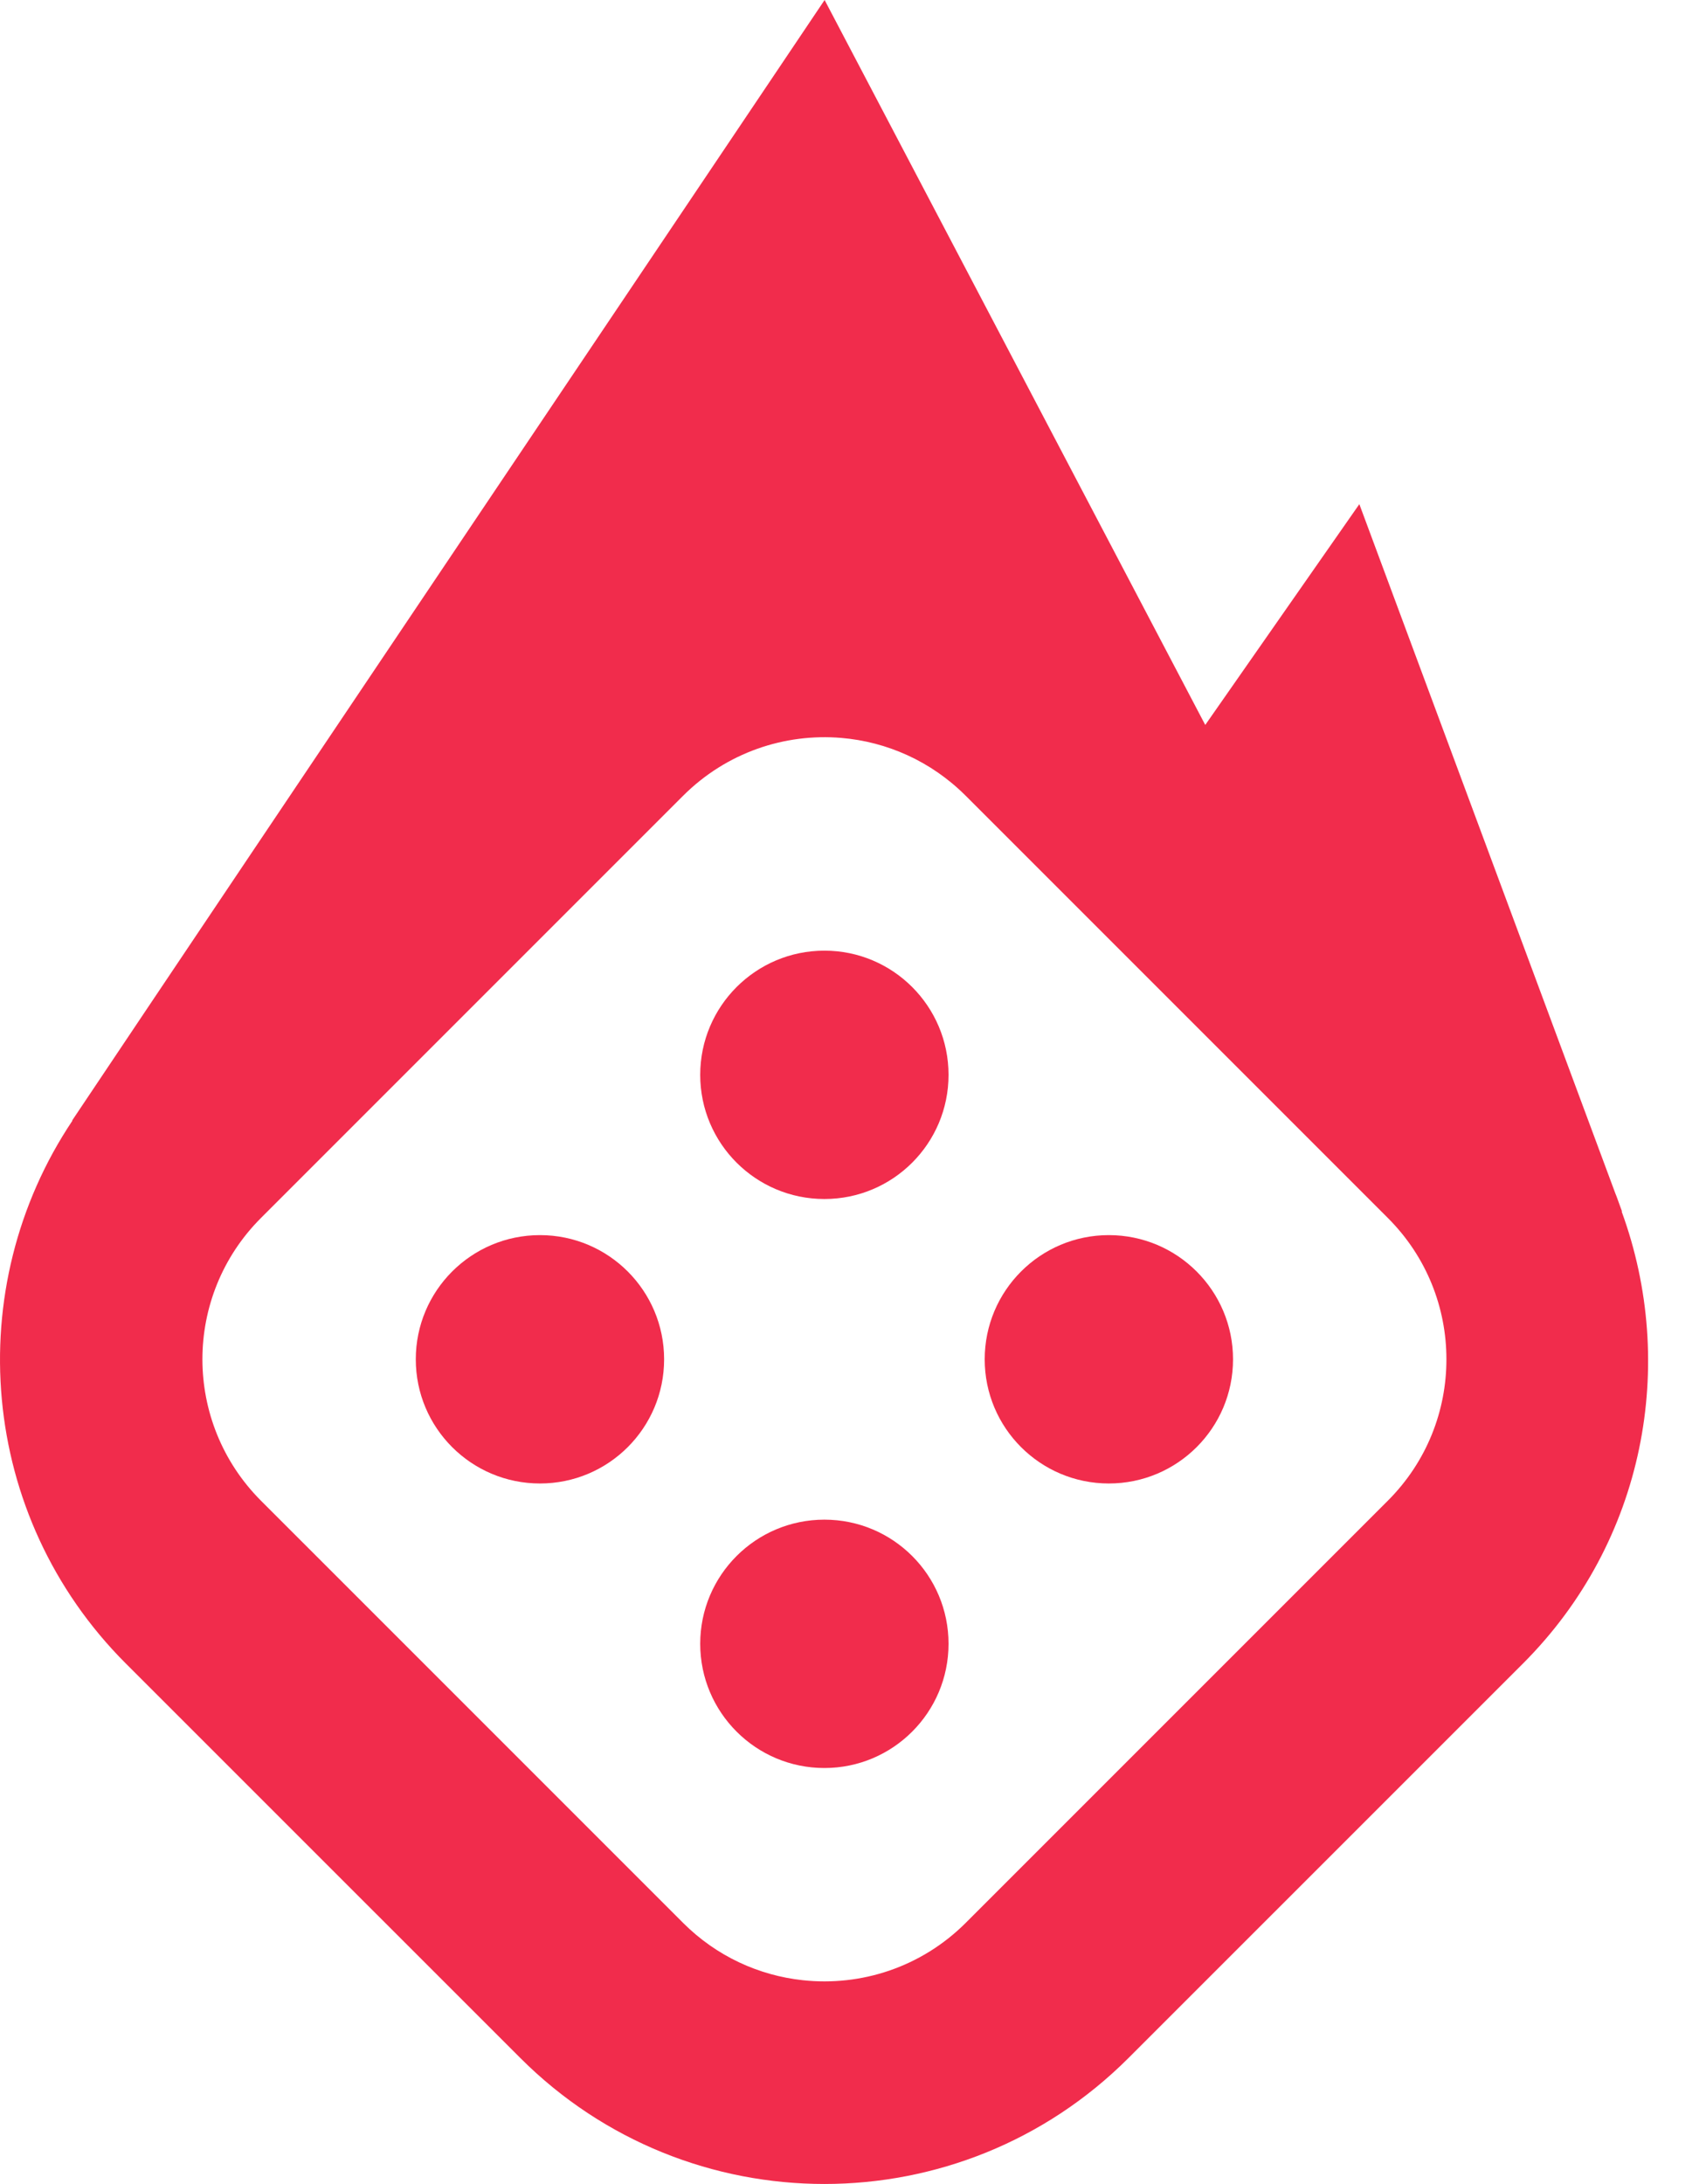
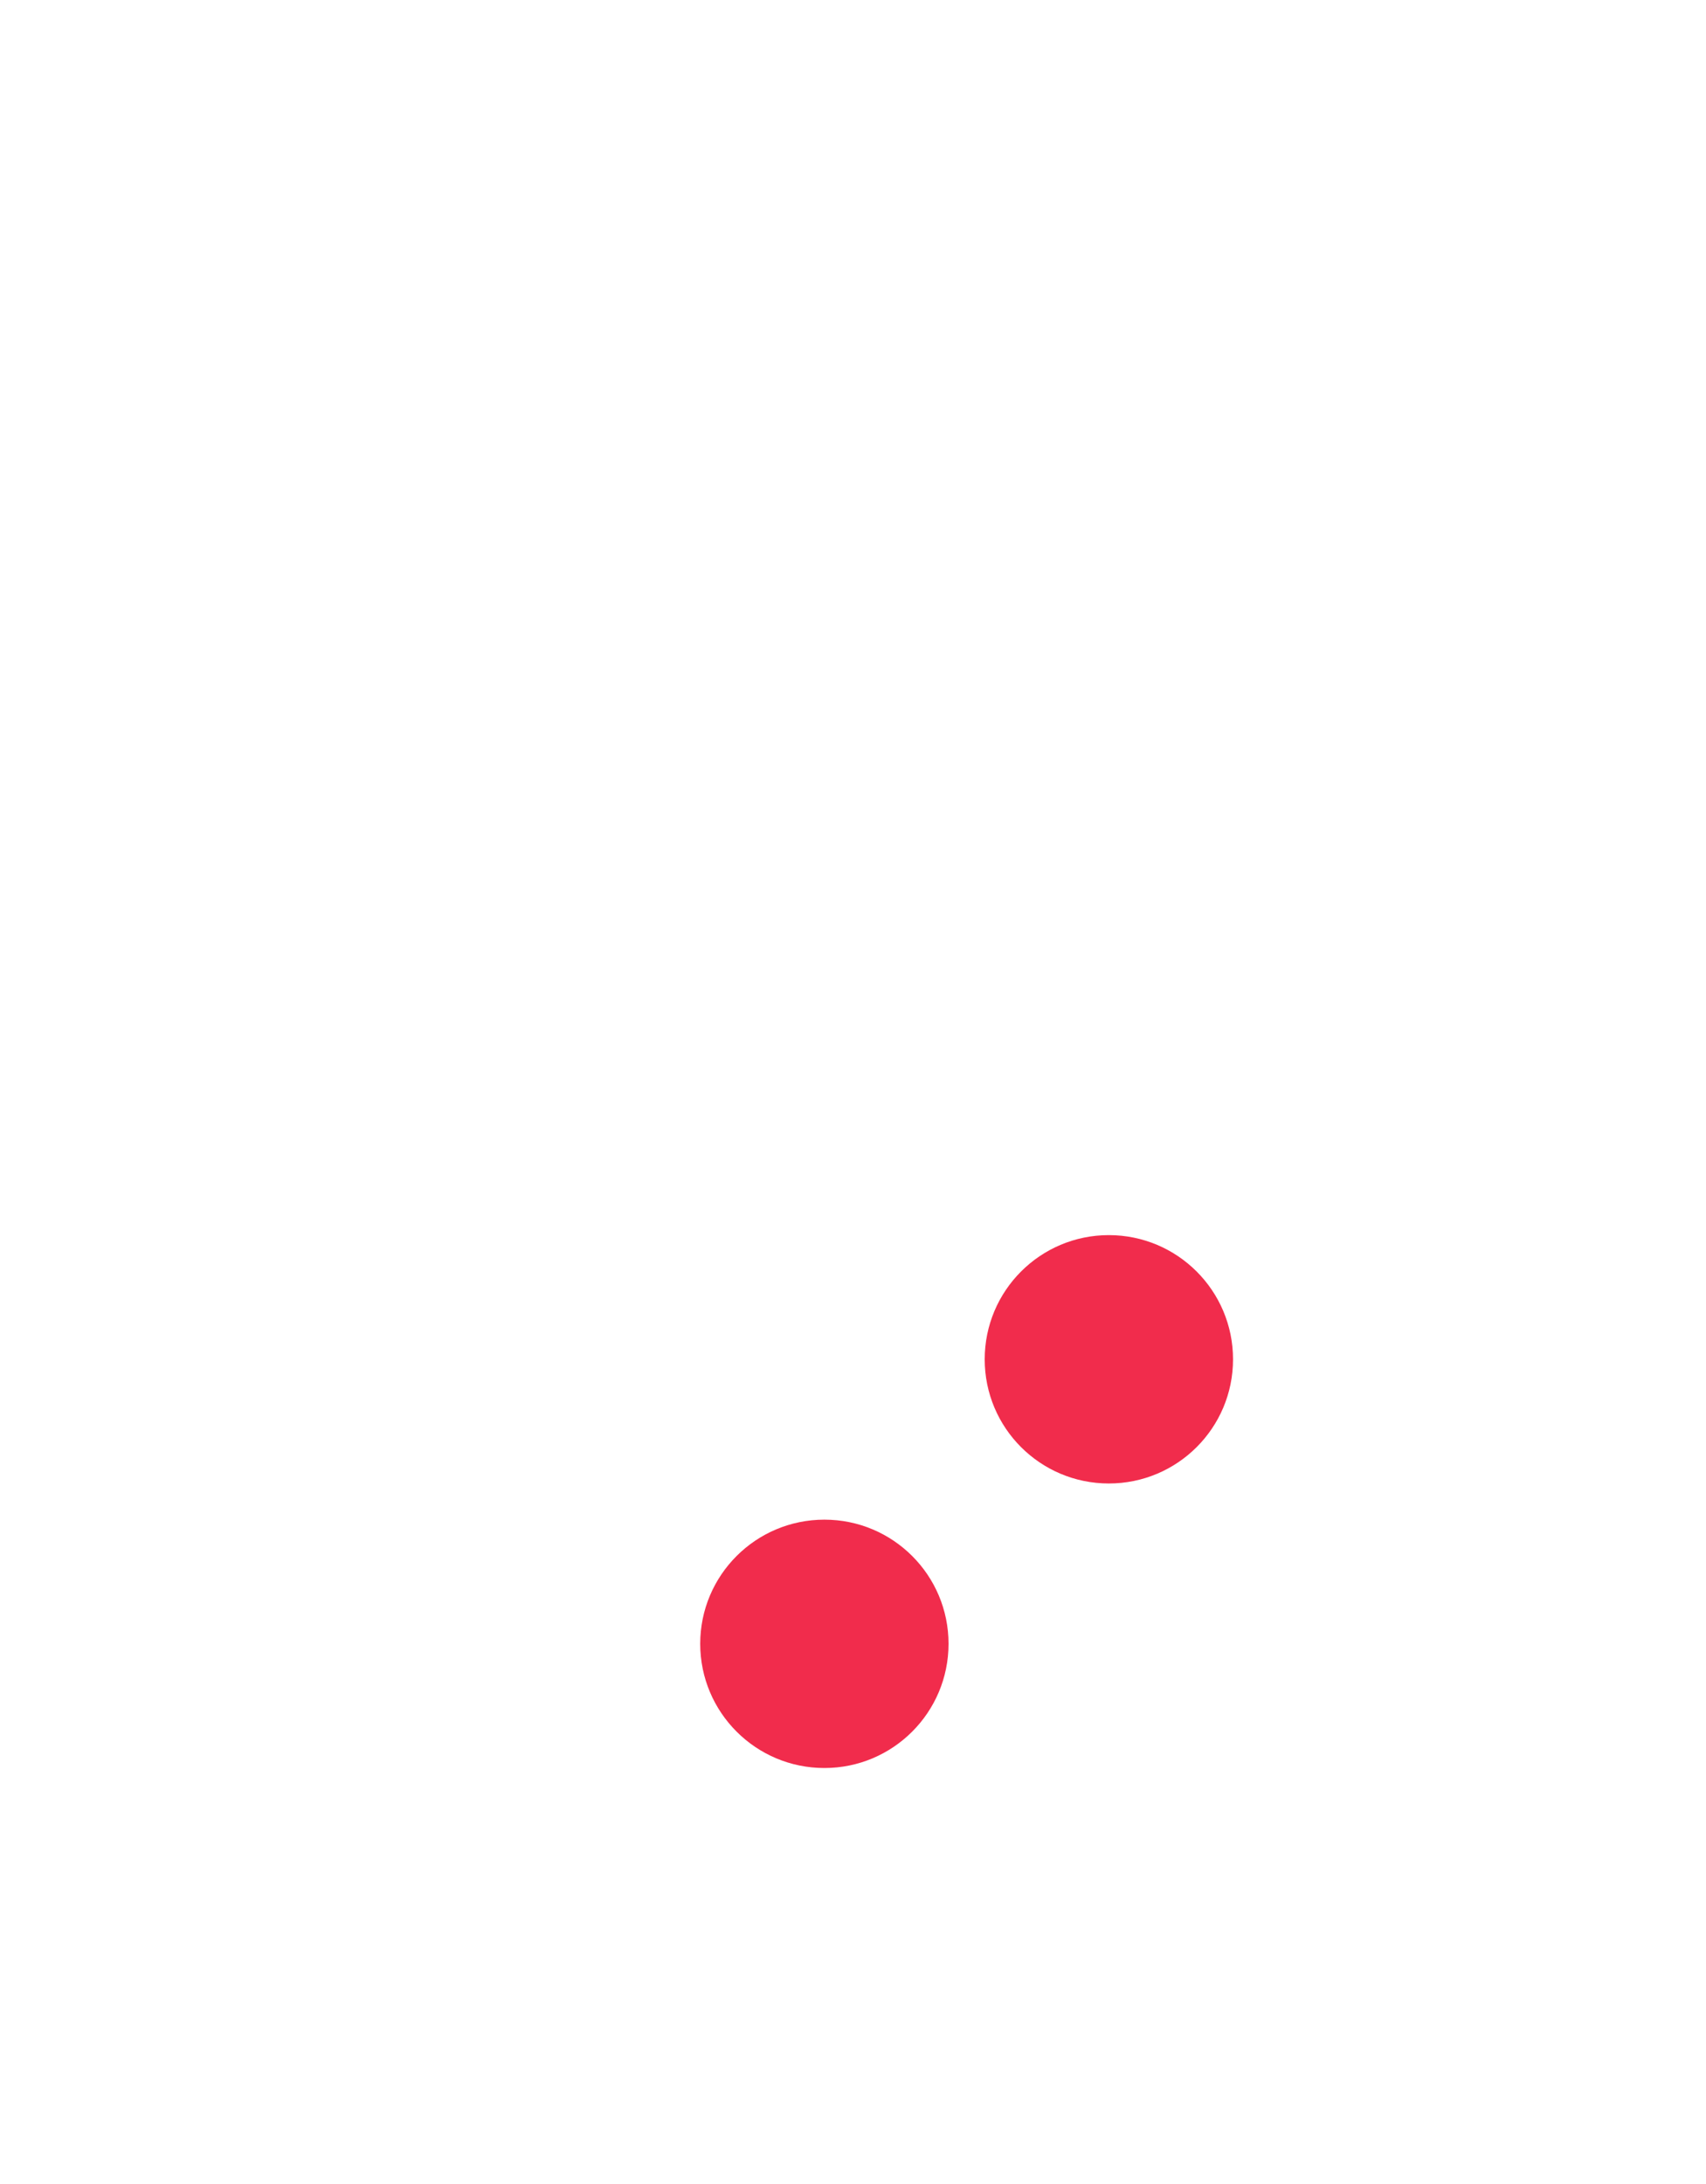
<svg xmlns="http://www.w3.org/2000/svg" width="25" height="32" viewBox="0 0 25 32" fill="none">
-   <path fill-rule="evenodd" clipRule="evenodd" d="M20.338 21.988L14.152 28.174C13.499 28.826 12.615 29.107 11.763 29.014C11.123 28.945 10.501 28.665 10.01 28.174L3.824 21.988C3.253 21.416 2.967 20.667 2.966 19.918C2.966 19.168 3.252 18.418 3.824 17.846L10.01 11.66C10.646 11.025 11.499 10.742 12.329 10.812C12.994 10.868 13.643 11.151 14.152 11.66L20.338 17.846C20.91 18.417 21.196 19.166 21.196 19.915C21.197 20.666 20.911 21.415 20.338 21.988ZM23.764 17.751L23.769 17.749L23.739 17.667C23.716 17.607 23.697 17.546 23.672 17.487L19.92 7.387L17.662 10.622L12.084 0C12.084 0 3.288 13.082 1.057 16.418L1.062 16.419C-0.578 18.868 -0.319 22.21 1.843 24.373L7.625 30.154C10.086 32.615 14.076 32.615 16.537 30.154L22.319 24.373C24.11 22.581 24.581 19.984 23.764 17.751Z" fill="#F12C4C" />
-   <path fill-rule="evenodd" clipRule="evenodd" d="M12.081 13.929C11.076 13.929 10.261 14.744 10.261 15.749C10.261 16.754 11.076 17.568 12.081 17.568C13.086 17.568 13.9 16.754 13.9 15.749C13.9 14.744 13.086 13.929 12.081 13.929Z" fill="#F12C4C" />
  <path fill-rule="evenodd" clipRule="evenodd" d="M12.081 22.266C11.076 22.266 10.261 23.08 10.261 24.085C10.261 25.09 11.076 25.905 12.081 25.905C13.086 25.905 13.9 25.09 13.9 24.085C13.9 23.08 13.086 22.266 12.081 22.266Z" fill="#F12C4C" />
  <path fill-rule="evenodd" clipRule="evenodd" d="M16.249 18.097C15.244 18.097 14.43 18.912 14.43 19.917C14.43 20.922 15.244 21.736 16.249 21.736C17.254 21.736 18.069 20.922 18.069 19.917C18.069 18.912 17.254 18.097 16.249 18.097Z" fill="#F12C4C" />
-   <path fill-rule="evenodd" clipRule="evenodd" d="M6.093 19.917C6.093 20.922 6.907 21.736 7.913 21.736C8.918 21.736 9.732 20.922 9.732 19.917C9.732 18.912 8.918 18.097 7.913 18.097C6.907 18.097 6.093 18.912 6.093 19.917Z" fill="#F12C4C" />
</svg>